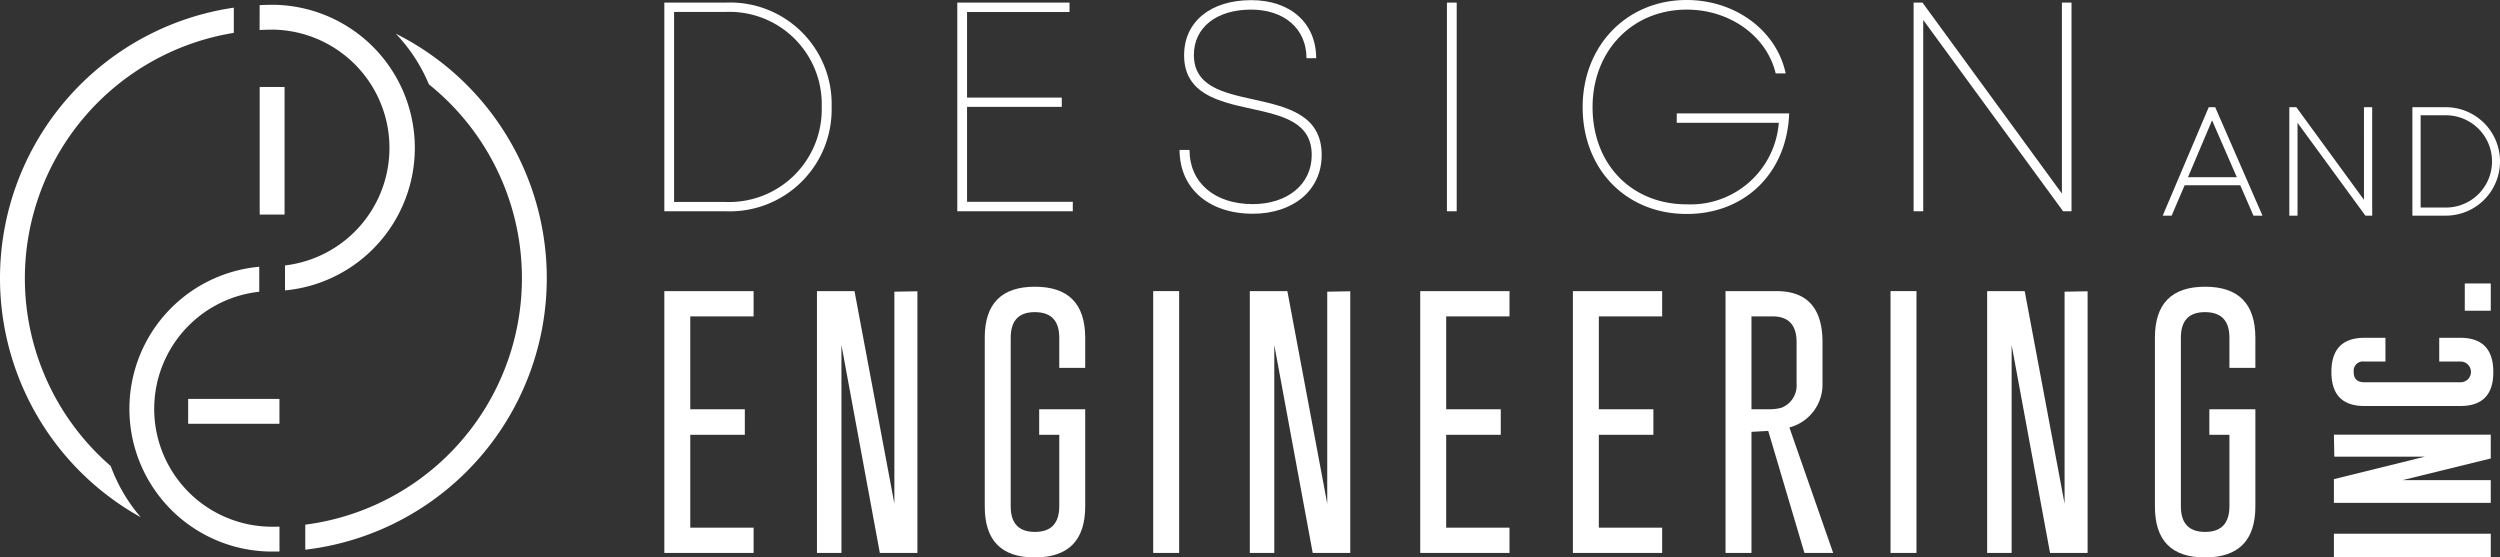
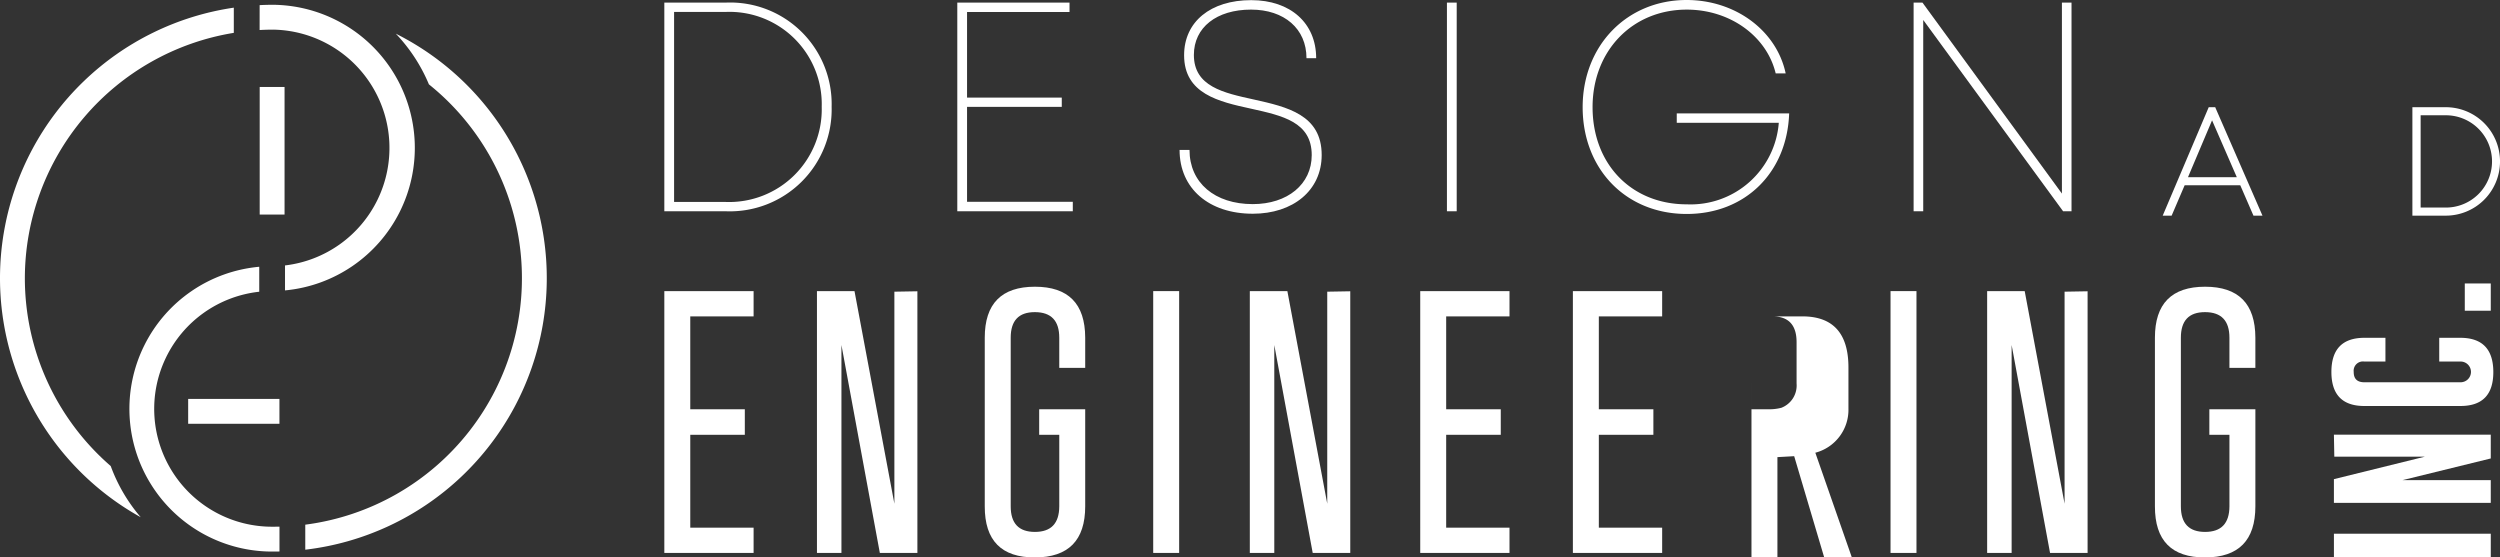
<svg xmlns="http://www.w3.org/2000/svg" id="Group_354" data-name="Group 354" width="230.311" height="51.355" viewBox="0 0 230.311 51.355">
  <rect x="0" y="0" width="230.311" height="51.355" fill="#333333" stroke="none" />
  <defs>
    <clipPath id="clip-path">
      <rect id="Rectangle_467" data-name="Rectangle 467" width="230.311" height="51.355" fill="#fff" />
    </clipPath>
  </defs>
  <rect id="Rectangle_460" data-name="Rectangle 460" width="2.29" height="11.754" transform="translate(23.924 8.012)" fill="#fff" />
  <rect id="Rectangle_461" data-name="Rectangle 461" width="8.408" height="2.29" transform="translate(17.335 36.75)" fill="#fff" />
  <g id="Group_332" data-name="Group 332">
    <g id="Group_331" data-name="Group 331" clip-path="url(#clip-path)">
      <path id="Path_651" data-name="Path 651" d="M80.4,3.806c.419-.023.842-.036,1.266-.036a10.9,10.9,0,0,1,1.073,21.723v2.3A13.185,13.185,0,0,0,81.668,1.481q-.637,0-1.266.032Z" transform="translate(-56.483 -1.04)" fill="#fff" />
      <path id="Path_652" data-name="Path 652" d="M2.29,27.293a22.932,22.932,0,0,1,19.249-22.6V2.372a25.187,25.187,0,0,0-8.574,46.944A15.281,15.281,0,0,1,10.2,44.6,22.889,22.889,0,0,1,2.29,27.293" transform="translate(0 -1.666)" fill="#fff" />
      <path id="Path_653" data-name="Path 653" d="M53.9,106.551q-.278.007-.557.007a10.856,10.856,0,0,1-1.307-21.647v-2.3a13.145,13.145,0,0,0,1.307,26.236c.186,0,.372,0,.557-.007Z" transform="translate(-28.153 -58.035)" fill="#fff" />
      <path id="Path_654" data-name="Path 654" d="M102.871,10.423a15.316,15.316,0,0,1,3.051,4.669A22.894,22.894,0,0,1,94.533,55.657v2.306a25.189,25.189,0,0,0,8.338-47.54" transform="translate(-66.41 -7.322)" fill="#fff" />
      <path id="Path_655" data-name="Path 655" d="M220.221,10.4a8.5,8.5,0,0,0-8.856-8.733h-4.744V19.172h4.744a8.534,8.534,0,0,0,8.856-8.774m.913,0a9.384,9.384,0,0,1-9.749,9.632h-5.663V.807h5.663a9.351,9.351,0,0,1,9.749,9.591" transform="translate(-144.521 -0.567)" fill="#fff" />
      <path id="Path_656" data-name="Path 656" d="M307.083,19.159v.872H296.442V.808h10.339v.865h-9.44V9.561h8.726v.851h-8.726v8.747Z" transform="translate(-208.252 -0.568)" fill="#fff" />
      <path id="Path_657" data-name="Path 657" d="M365.285,13.845h.913c0,3.028,2.327,4.991,5.828,4.991,3.192,0,5.431-1.826,5.431-4.517,0-3.048-2.7-3.632-5.575-4.271C368.9,9.4,365.7,8.682,365.7,5.119c0-3.083,2.437-5.074,6.179-5.074,3.625,0,5.987,2.121,5.987,5.348h-.892c0-2.719-2.053-4.476-5.108-4.476-3.172,0-5.266,1.641-5.266,4.174,0,2.911,2.719,3.495,5.547,4.113,3.041.679,6.227,1.4,6.227,5.108,0,3.268-2.643,5.41-6.343,5.41-4.051,0-6.749-2.327-6.749-5.877" transform="translate(-256.615 -0.032)" fill="#fff" />
      <rect id="Rectangle_462" data-name="Rectangle 462" width="0.9" height="19.223" transform="translate(133.298 0.24)" fill="#fff" />
      <path id="Path_658" data-name="Path 658" d="M509.12,10.449c-.192,5.472-4.064,9.262-9.433,9.262-5.636,0-9.591-4.16-9.591-9.838S494.174,0,499.674,0c4.5,0,8.294,2.828,9.125,6.762h-.92c-.824-3.433-4.209-5.876-8.191-5.876-5.012,0-8.678,3.789-8.678,8.986,0,5.253,3.584,8.952,8.678,8.952a8.149,8.149,0,0,0,8.477-7.51h-9.4v-.865Z" transform="translate(-344.295)" fill="#fff" />
      <path id="Path_659" data-name="Path 659" d="M607.132.807V20.03h-.776L593.47,2.406V20.03h-.886V.807h.817L606.247,18.4V.807Z" transform="translate(-416.294 -0.567)" fill="#fff" />
      <rect id="Rectangle_463" data-name="Rectangle 463" width="14.45" height="2.187" transform="translate(215.011 49.168)" fill="#fff" />
      <path id="Path_660" data-name="Path 660" d="M722.737,140.893v-2.187l8.381-2.071h-8.344l-.037-2.025h14.45V136.8l-8.116,1.994h8.116v2.1Z" transform="translate(-507.727 -94.565)" fill="#fff" />
      <path id="Path_661" data-name="Path 661" d="M733.841,104.6q3.035,0,3.042,3.145t-3.042,3.137H725q-3.034,0-3.034-3.137T725,104.6h1.944v2.187H725a.857.857,0,0,0-.979.951v.015q0,.943.979.943h8.838a.955.955,0,1,0,0-1.909H731.9V104.6Z" transform="translate(-507.187 -73.48)" fill="#fff" />
      <rect id="Rectangle_464" data-name="Rectangle 464" width="2.393" height="2.511" transform="translate(227.067 26.114)" fill="#fff" />
      <path id="Path_662" data-name="Path 662" d="M213.136,101.03v2.353h-5.025v8.555h5.834v2.329h-8.224V90.147h8.224v2.329h-5.834v8.554Z" transform="translate(-144.52 -63.329)" fill="#fff" />
      <path id="Path_663" data-name="Path 663" d="M252.984,90.147h3.459l3.674,19.585V90.2l2.12-.037v24.107h-3.459L255.24,95.11v19.156h-2.255Z" transform="translate(-177.723 -63.329)" fill="#fff" />
      <path id="Path_664" data-name="Path 664" d="M314.2,109.022q0,4.695-4.633,4.706t-4.621-4.706V93.482q0-4.694,4.621-4.694t4.633,4.694v2.782h-2.39V93.482q0-2.341-2.231-2.353h-.024q-2.219,0-2.218,2.353v15.541q0,2.353,2.231,2.353t2.243-2.353v-6.594h-1.851v-2.353H314.2Z" transform="translate(-214.226 -62.374)" fill="#fff" />
      <rect id="Rectangle_465" data-name="Rectangle 465" width="2.39" height="24.12" transform="translate(106.239 26.818)" fill="#fff" />
      <path id="Path_665" data-name="Path 665" d="M387.028,90.147h3.459l3.674,19.585V90.2l2.12-.037v24.107h-3.459l-3.54-19.156v19.156h-2.255Z" transform="translate(-271.889 -63.329)" fill="#fff" />
      <path id="Path_666" data-name="Path 666" d="M447.229,101.03v2.353H442.2v8.555h5.834v2.329h-8.224V90.147h8.224v2.329H442.2v8.554Z" transform="translate(-308.972 -63.329)" fill="#fff" />
      <path id="Path_667" data-name="Path 667" d="M494.492,101.03v2.353h-5.025v8.555H495.3v2.329h-8.224V90.147H495.3v2.329h-5.834v8.554Z" transform="translate(-342.175 -63.329)" fill="#fff" />
-       <path id="Path_668" data-name="Path 668" d="M536.731,92.475v8.555H538.2a4.411,4.411,0,0,0,1.287-.135,2.2,2.2,0,0,0,1.4-2.231V94.853q0-2.378-2.219-2.378Zm-2.39-2.328h4.706q4.229.012,4.228,4.706v3.811a4.087,4.087,0,0,1-3.051,4.044l4.032,11.557h-2.647l-3.333-11.238-1.544.086v11.153h-2.39Z" transform="translate(-375.378 -63.329)" fill="#fff" />
+       <path id="Path_668" data-name="Path 668" d="M536.731,92.475v8.555H538.2a4.411,4.411,0,0,0,1.287-.135,2.2,2.2,0,0,0,1.4-2.231V94.853q0-2.378-2.219-2.378Zh4.706q4.229.012,4.228,4.706v3.811a4.087,4.087,0,0,1-3.051,4.044l4.032,11.557h-2.647l-3.333-11.238-1.544.086v11.153h-2.39Z" transform="translate(-375.378 -63.329)" fill="#fff" />
      <rect id="Rectangle_466" data-name="Rectangle 466" width="2.39" height="24.12" transform="translate(174.164 26.818)" fill="#fff" />
      <path id="Path_669" data-name="Path 669" d="M615.355,90.147h3.459l3.674,19.585V90.2l2.12-.037v24.107H621.15L617.61,95.11v19.156h-2.255Z" transform="translate(-432.29 -63.329)" fill="#fff" />
      <path id="Path_670" data-name="Path 670" d="M676.566,109.022q0,4.695-4.633,4.706t-4.621-4.706V93.482q0-4.694,4.621-4.694t4.633,4.694v2.782h-2.39V93.482q0-2.341-2.231-2.353h-.024q-2.219,0-2.218,2.353v15.541q0,2.353,2.231,2.353t2.243-2.353v-6.594h-1.851v-2.353h4.241Z" transform="translate(-468.791 -62.374)" fill="#fff" />
      <path id="Path_671" data-name="Path 671" d="M676.557,39.651h-4.5l2.219-5.241Zm-1.989-6.45h-.6l-4.239,9.989h.823l1.2-2.8h5.121l1.216,2.8h.831L674.608,33.3Z" transform="translate(-470.491 -23.324)" fill="#fff" />
-       <path id="Path_672" data-name="Path 672" d="M715.806,41.734,709.574,33.2h-.646V43.19h.757V34.64l6.252,8.551h.625V33.2h-.757Z" transform="translate(-498.026 -23.324)" fill="#fff" />
      <path id="Path_673" data-name="Path 673" d="M747.8,33.945h2.233a4.251,4.251,0,1,1,0,8.5H747.8Zm2.243-.744H747.04V43.19h3.007a4.995,4.995,0,1,0,0-9.989" transform="translate(-524.8 -23.324)" fill="#fff" />
    </g>
  </g>
</svg>